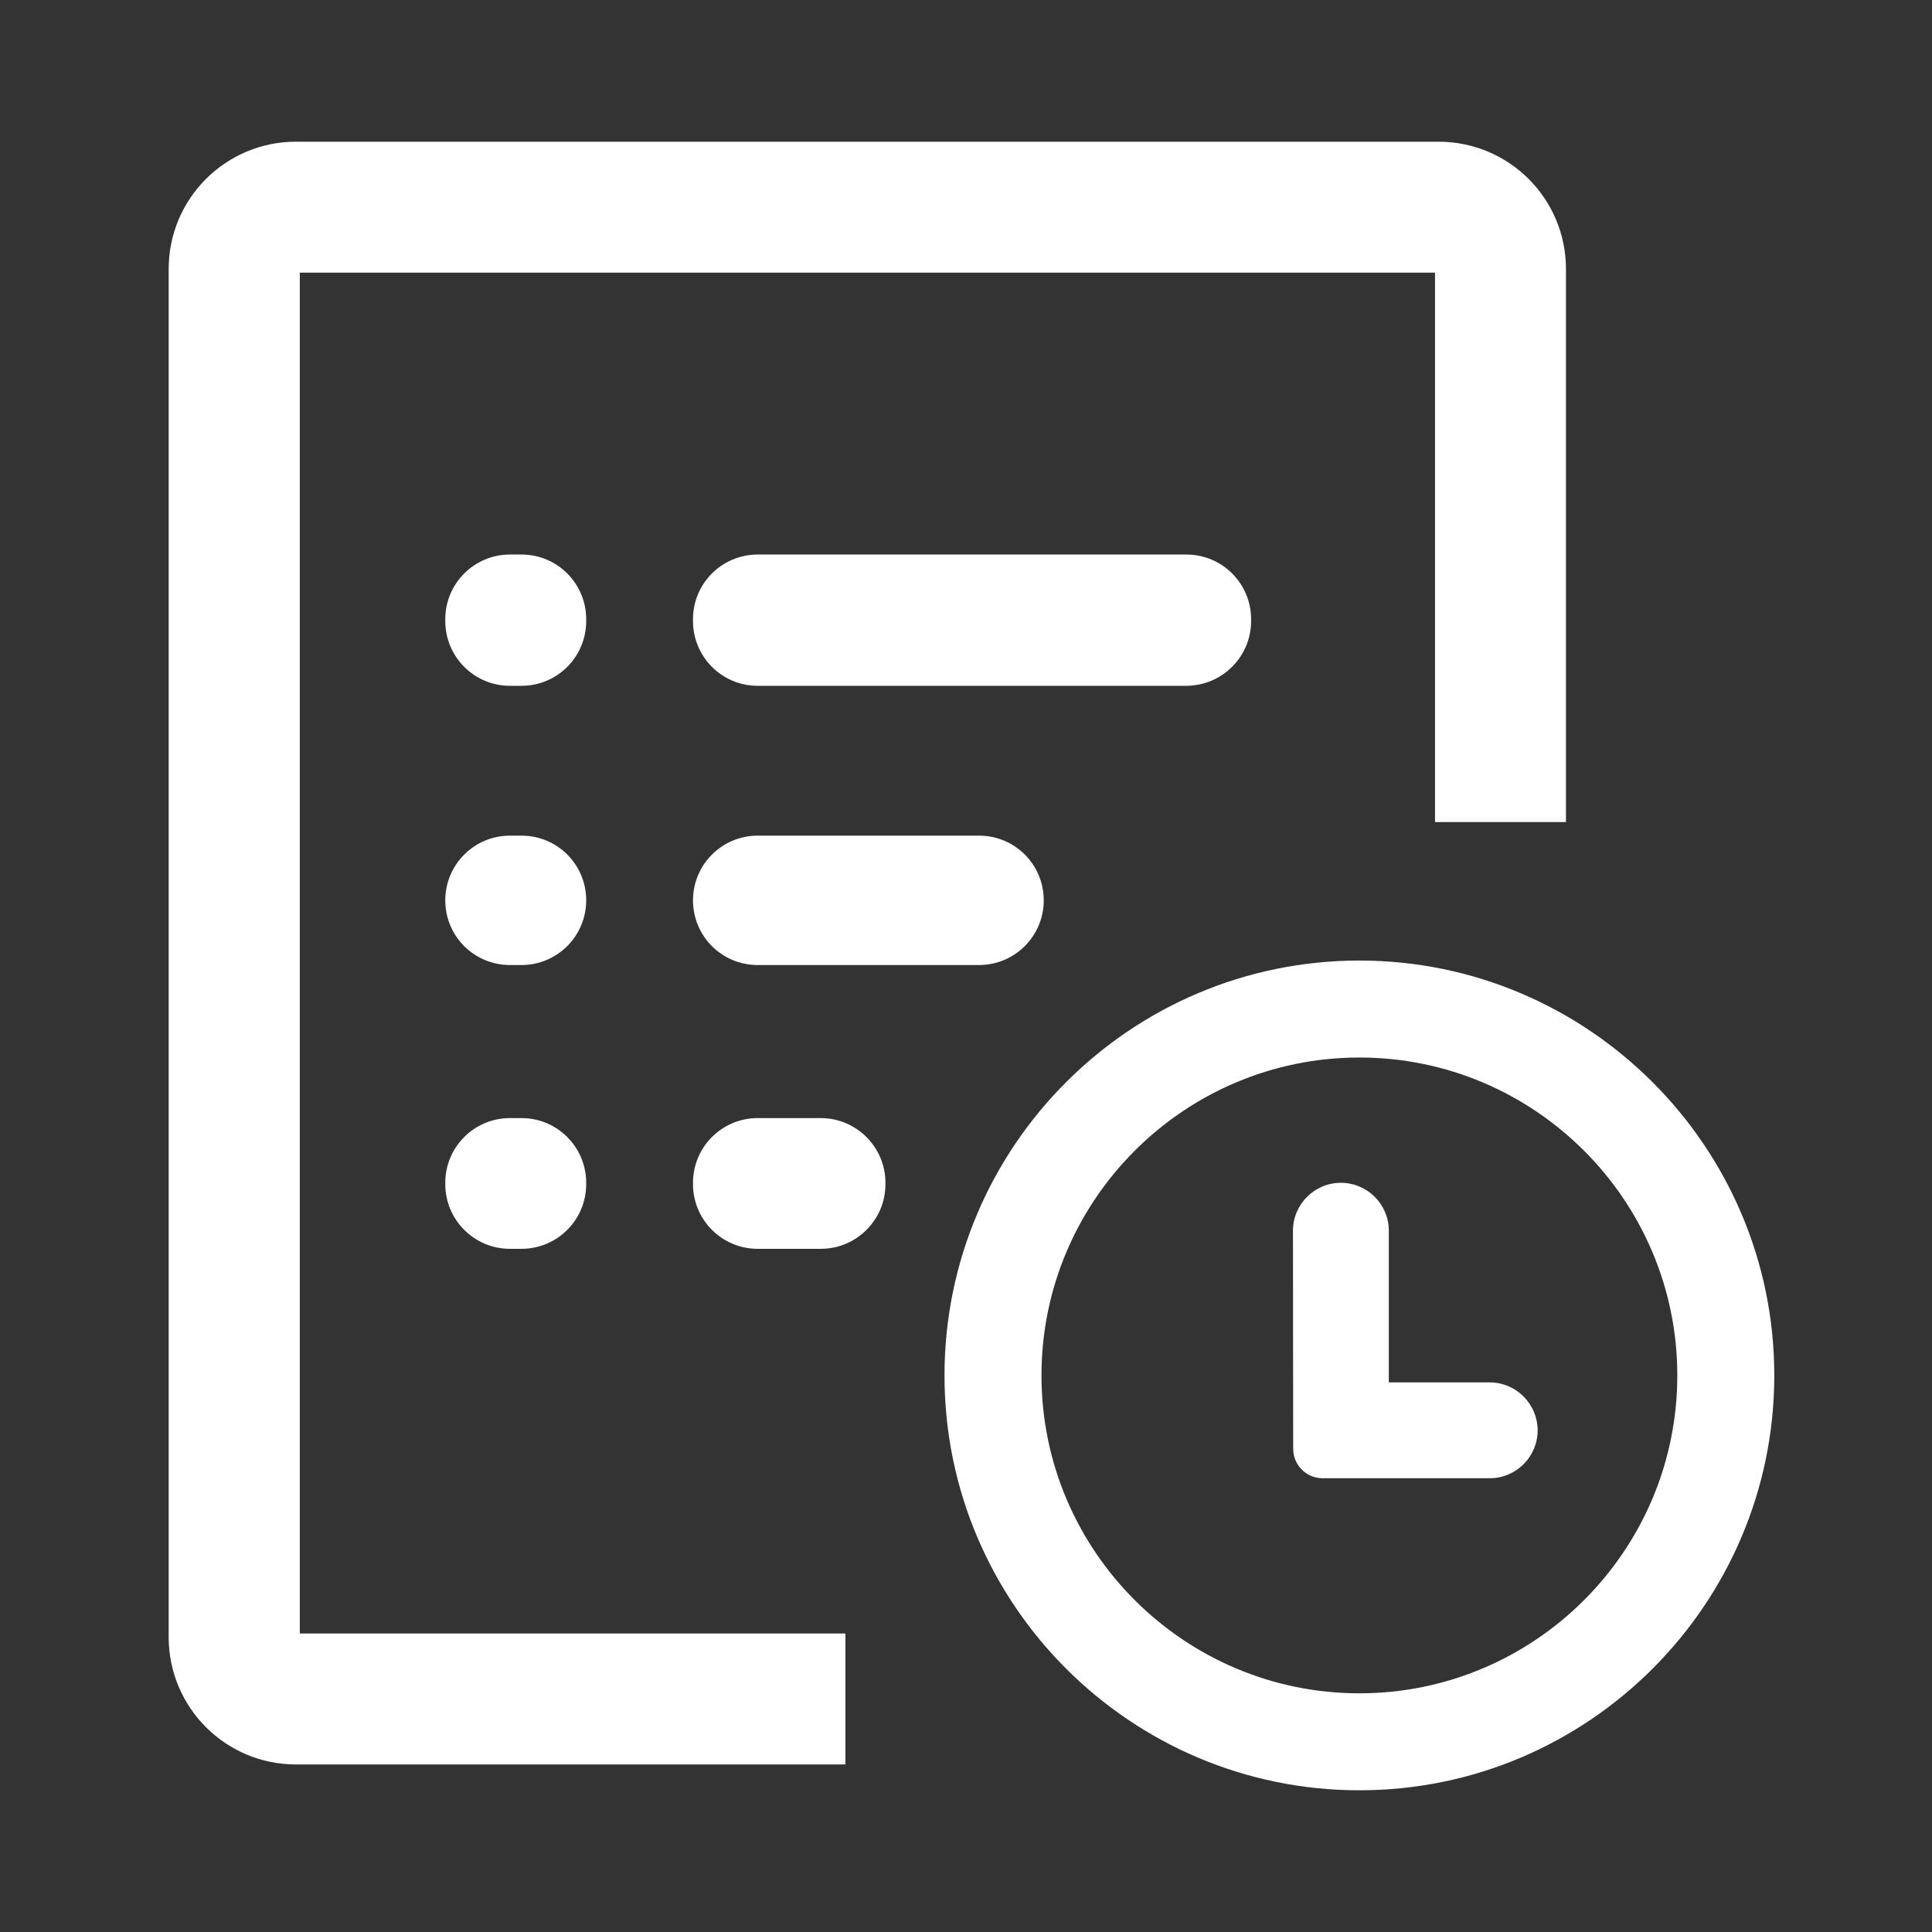
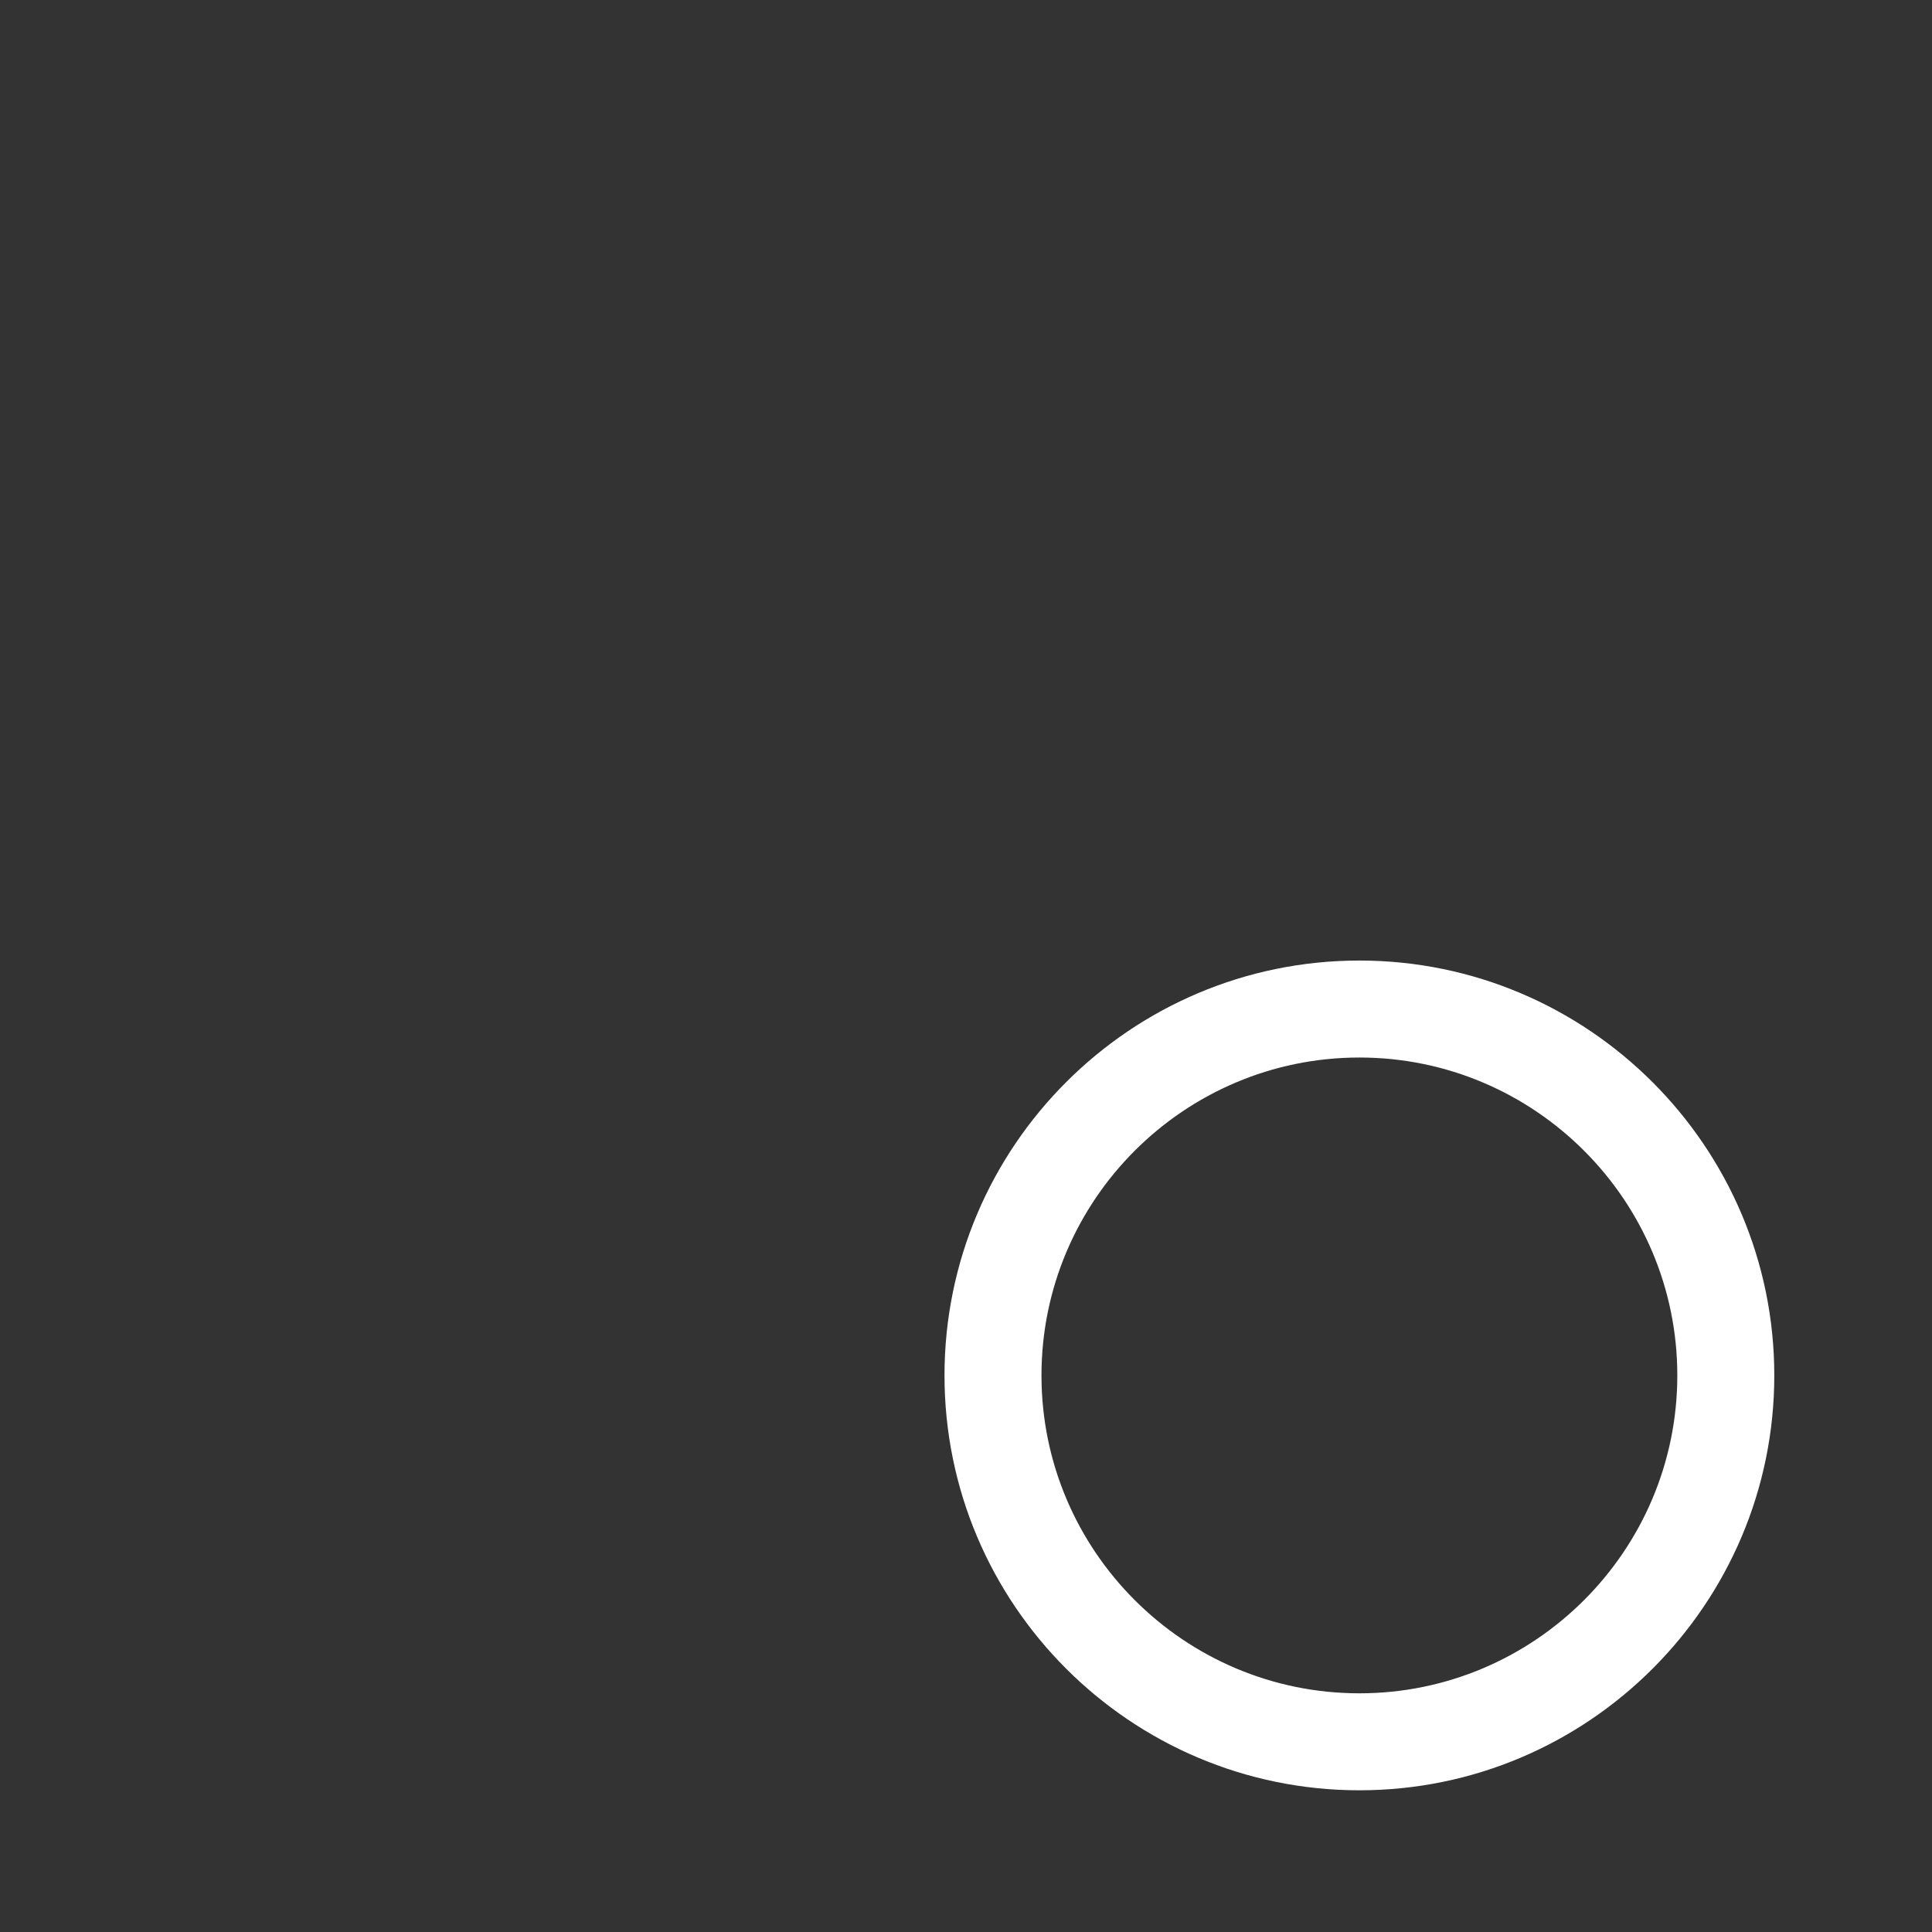
<svg xmlns="http://www.w3.org/2000/svg" width="46" height="46" viewBox="0 0 46 46" fill="none">
  <rect x="0" y="0" width="46" height="46" fill="#333333" stroke="none" />
-   <path d="M13.957 14.743C13.957 13.894 13.27 13.203 12.416 13.203H12.142C11.293 13.203 10.602 13.89 10.602 14.743V14.788C10.602 15.637 11.289 16.329 12.142 16.329H12.416C13.265 16.329 13.957 15.642 13.957 14.788V14.743ZM29.788 14.788V14.743C29.788 13.894 29.1 13.203 28.247 13.203H18.041C17.192 13.203 16.5 13.89 16.5 14.743V14.788C16.5 15.637 17.187 16.329 18.041 16.329H28.247C29.096 16.325 29.788 15.637 29.788 14.788ZM12.416 19.896H12.142C11.293 19.896 10.602 20.583 10.602 21.437C10.602 22.29 11.289 22.977 12.142 22.977H12.416C13.265 22.977 13.957 22.29 13.957 21.437C13.957 20.583 13.27 19.896 12.416 19.896ZM18.041 19.896C17.192 19.896 16.5 20.583 16.5 21.437C16.5 22.29 17.187 22.977 18.041 22.977H23.31C24.159 22.977 24.851 22.29 24.851 21.437C24.851 20.583 24.163 19.896 23.31 19.896H18.041ZM12.416 26.621H12.142C11.293 26.621 10.602 27.308 10.602 28.162V28.193C10.602 29.042 11.289 29.734 12.142 29.734H12.416C13.265 29.734 13.957 29.047 13.957 28.193V28.162C13.957 27.312 13.27 26.621 12.416 26.621ZM19.541 26.621H18.041C17.192 26.621 16.5 27.308 16.5 28.162V28.193C16.5 29.042 17.187 29.734 18.041 29.734H19.541C20.39 29.734 21.082 29.047 21.082 28.193V28.162C21.082 27.312 20.39 26.621 19.541 26.621Z" fill="white" />
-   <path d="M7.138 6.491H34.167V19.573H37.285V6.406C37.285 4.73 35.928 3.374 34.252 3.374H7.048C5.372 3.374 4.016 4.73 4.016 6.406V38.979C4.016 40.654 5.372 42.011 7.048 42.011H20.129V38.893H7.138V6.491Z" fill="white" />
  <path d="M32.367 22.87C26.918 22.87 22.488 27.299 22.488 32.748C22.488 38.197 26.918 42.626 32.367 42.626C37.816 42.626 42.245 38.193 42.245 32.748C42.245 27.303 37.811 22.87 32.367 22.87ZM32.367 40.317C28.193 40.317 24.797 36.921 24.797 32.748C24.797 28.575 28.193 25.179 32.367 25.179C36.54 25.179 39.936 28.575 39.936 32.748C39.936 36.921 36.54 40.317 32.367 40.317Z" fill="white" />
-   <path d="M35.466 32.914H33.067V29.302C33.067 28.674 32.555 28.162 31.926 28.162C31.297 28.162 30.785 28.674 30.785 29.302L30.79 34.495C30.79 34.882 31.104 35.196 31.49 35.196H35.471C36.099 35.196 36.611 34.684 36.611 34.055C36.607 33.422 36.095 32.914 35.466 32.914Z" fill="white" />
</svg>